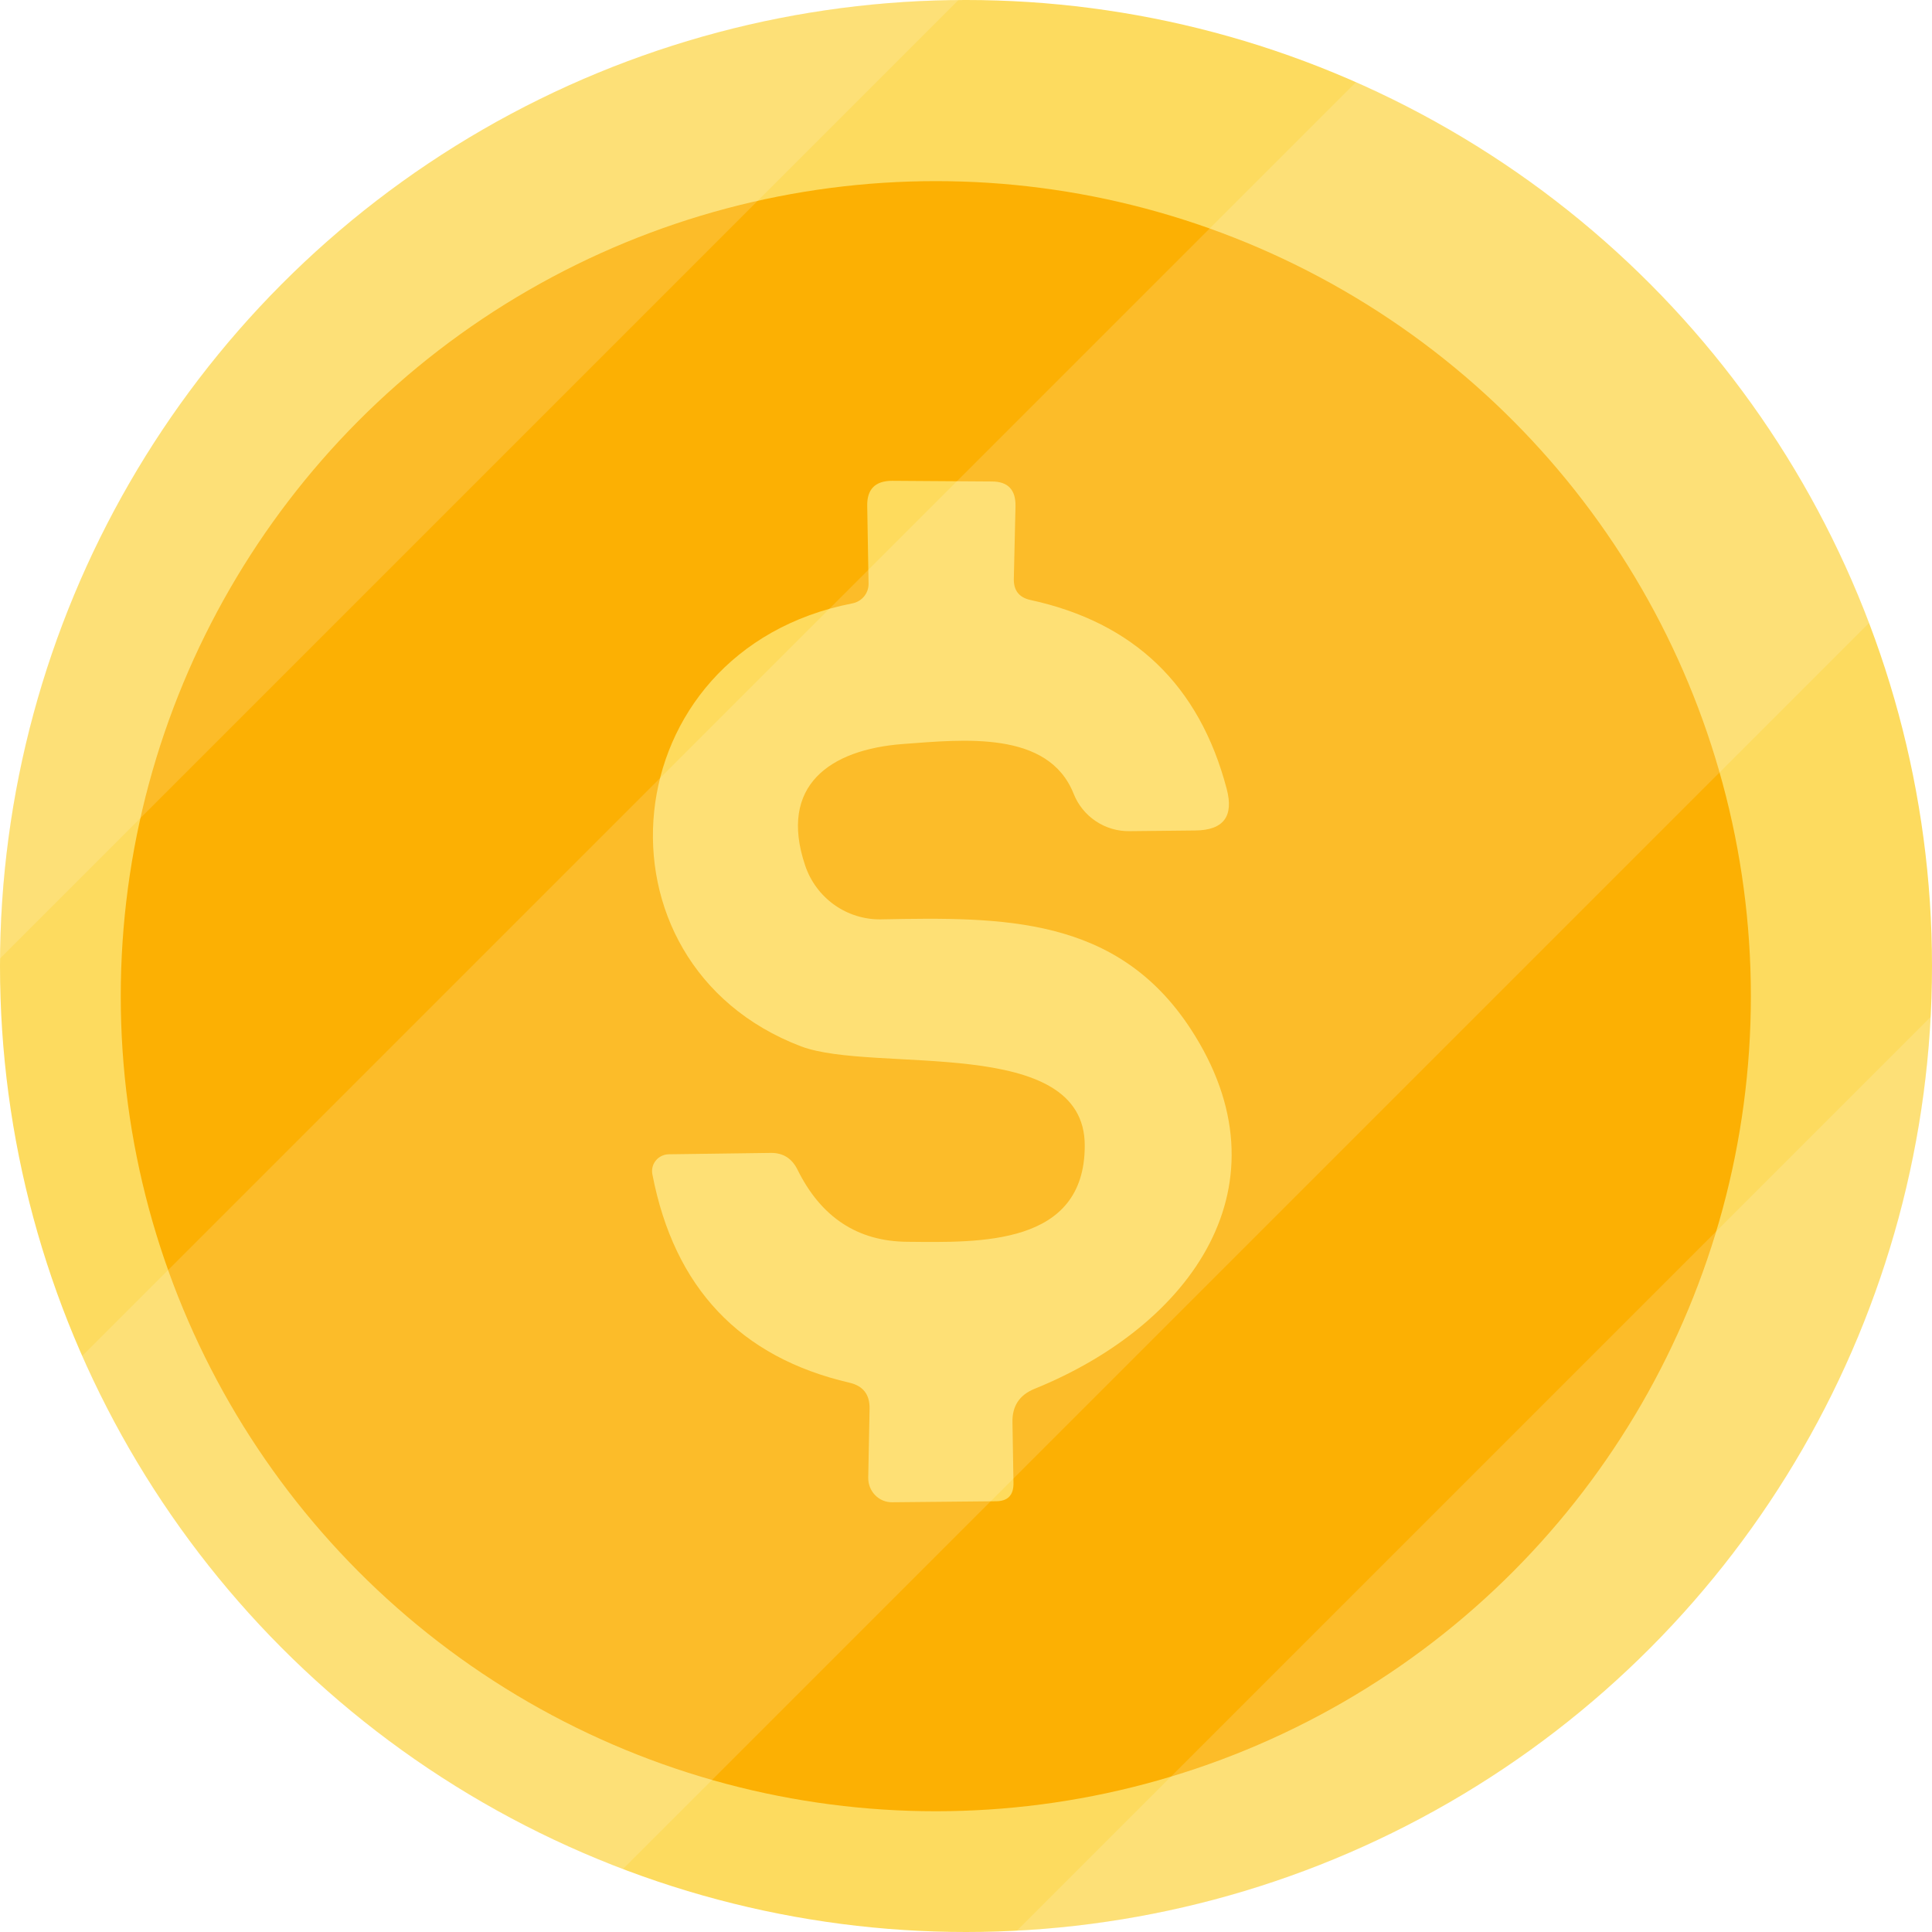
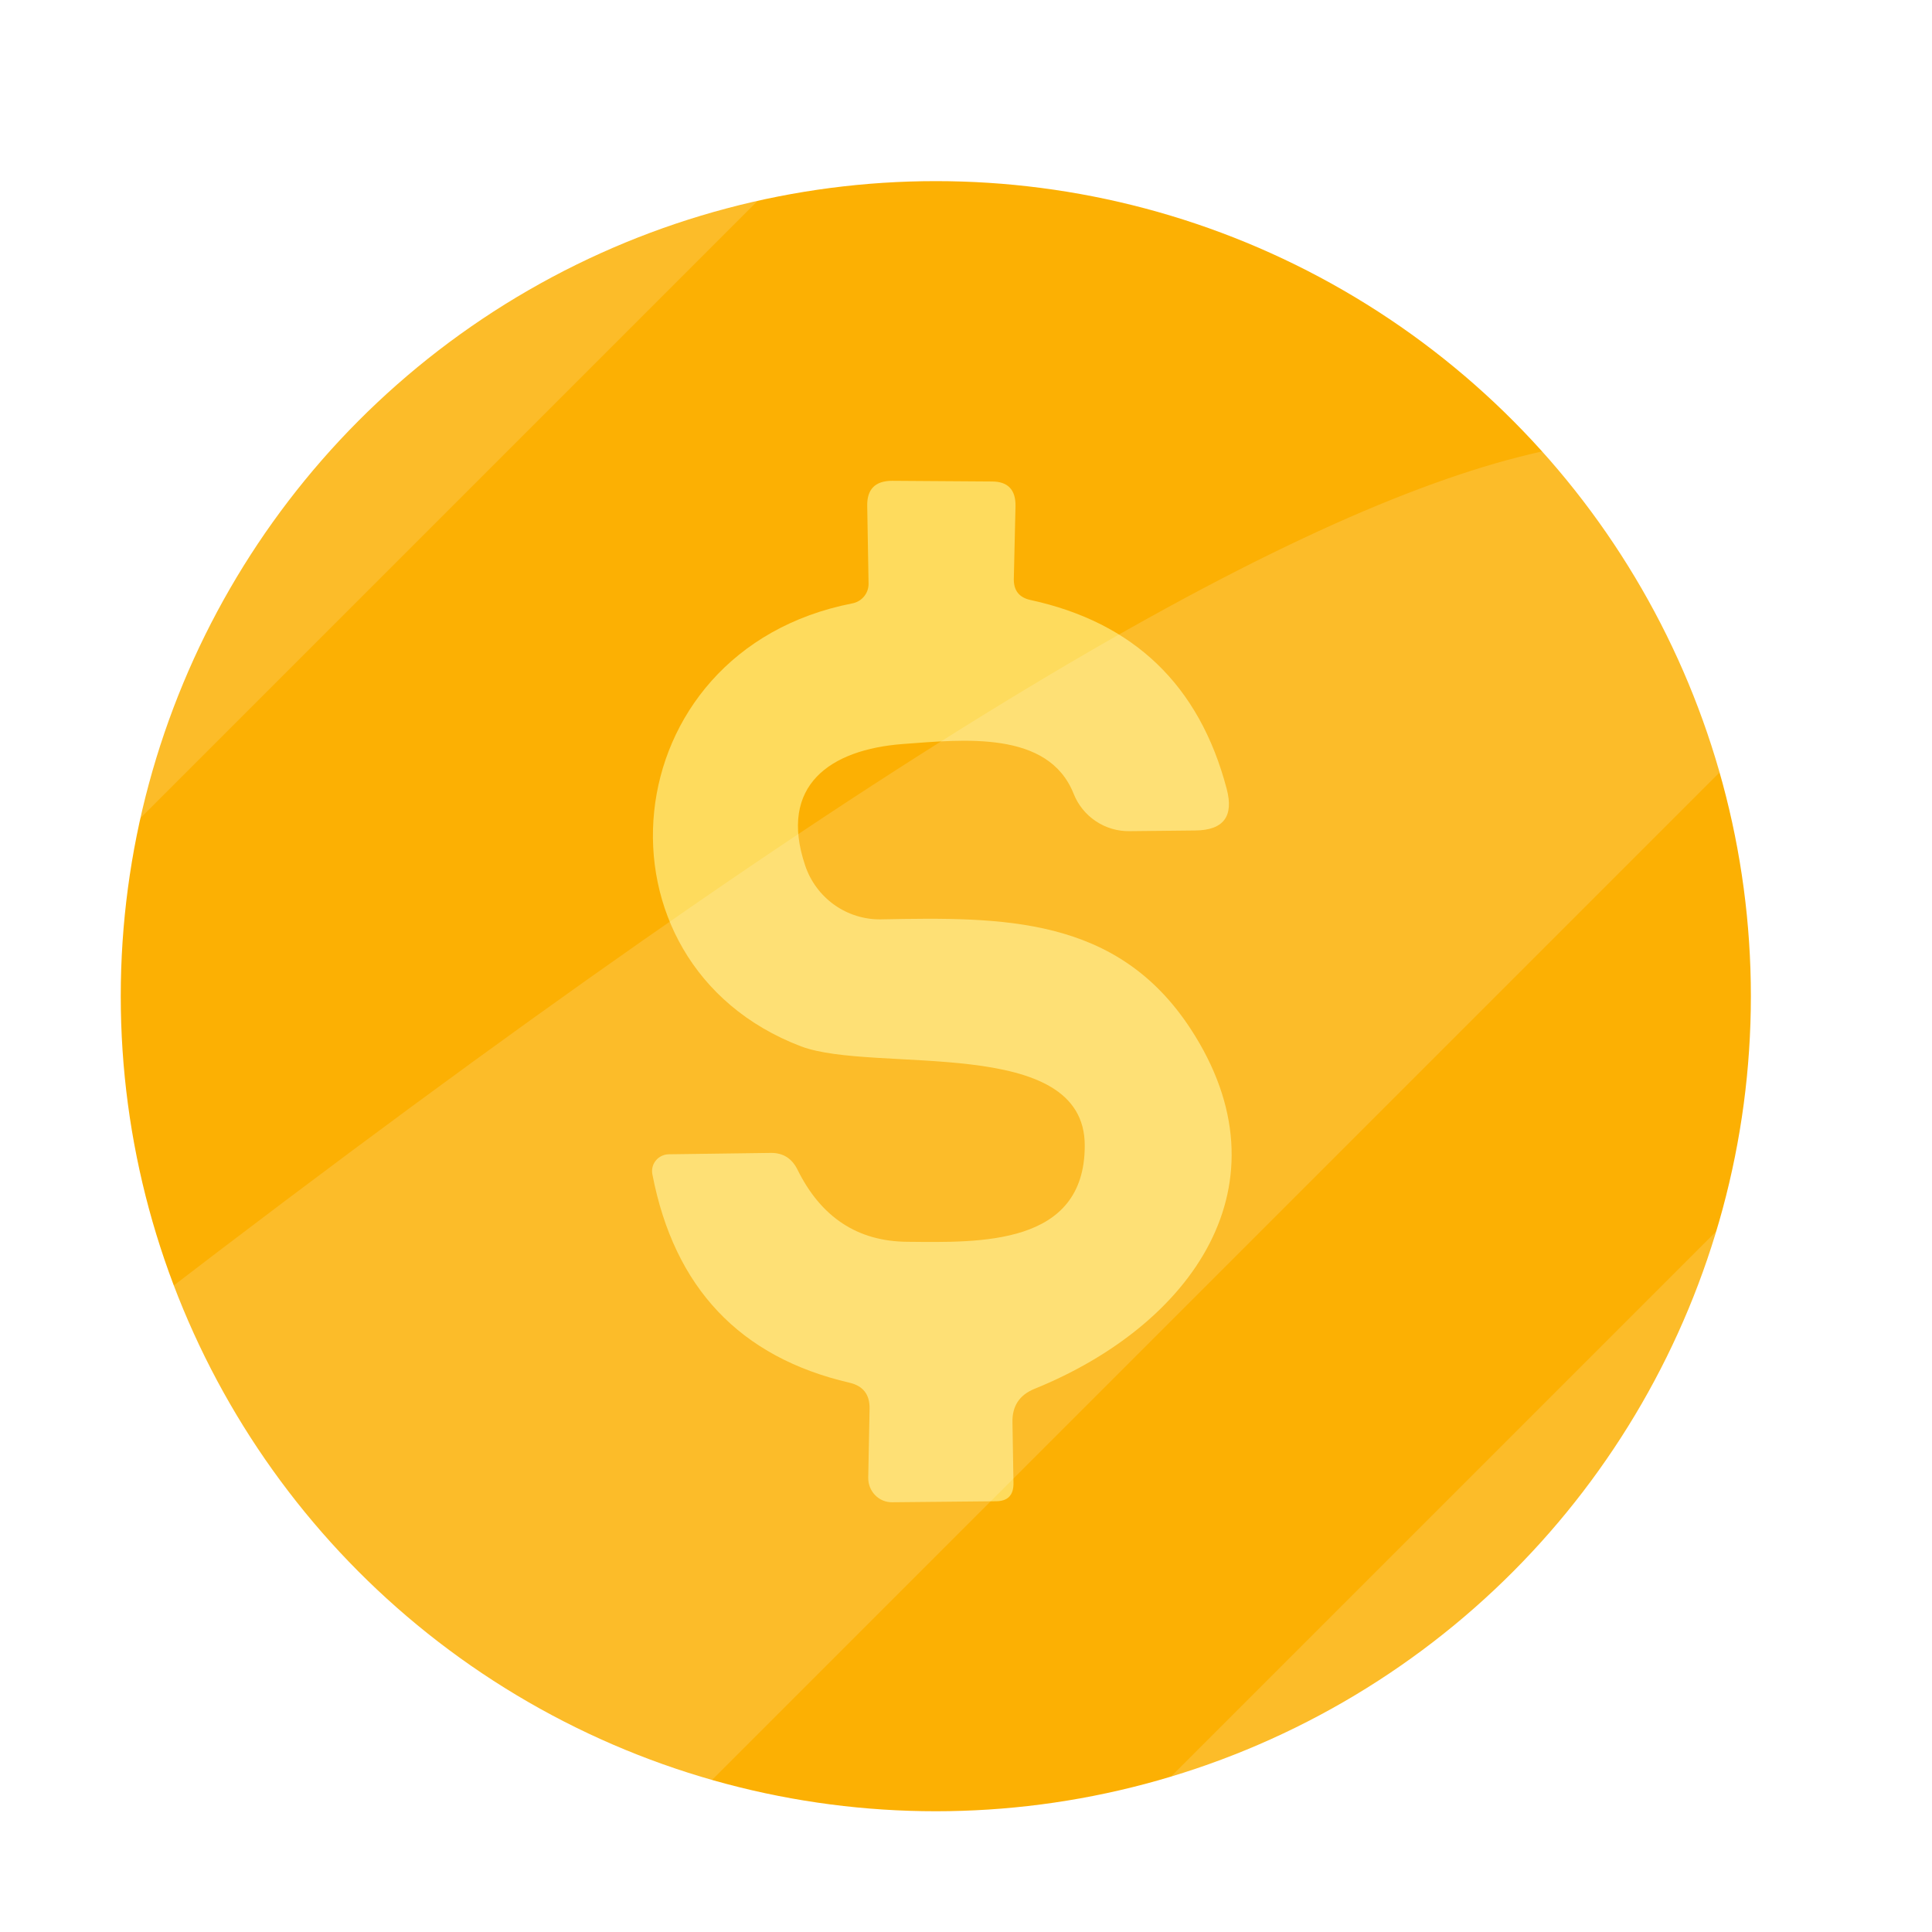
<svg xmlns="http://www.w3.org/2000/svg" width="160" height="160" viewBox="0 0 160 160" fill="none">
-   <circle cx="80" cy="80" r="80" fill="#FDDB5F" />
  <g filter="url(#filter0_i_3484_8778)">
    <circle cx="79.5" cy="80.5" r="67.5" fill="#FCB003" />
  </g>
  <g filter="url(#filter1_d_3484_8778)">
    <path d="M73.931 46.334L73.82 39.933C73.782 38.523 74.472 37.818 75.89 37.818L84.142 37.875C85.466 37.875 86.119 38.551 86.1 39.905L85.96 45.939C85.942 46.898 86.398 47.481 87.331 47.687C95.91 49.548 101.327 54.756 103.584 63.309C104.199 65.602 103.332 66.758 100.982 66.777L95.555 66.834C94.558 66.85 93.58 66.562 92.751 66.008C91.921 65.454 91.28 64.66 90.912 63.732C88.814 58.459 81.764 59.248 76.785 59.615C70.743 60.066 66.463 63.055 68.672 69.653C69.112 70.978 69.96 72.127 71.092 72.933C72.224 73.74 73.581 74.161 74.966 74.137C85.093 73.939 94.492 73.883 100.591 83.188C109.039 96.103 100.675 107.748 87.667 113.021C86.417 113.529 85.811 114.46 85.848 115.813L85.932 120.804C85.951 121.819 85.466 122.327 84.478 122.327L75.89 122.411C75.628 122.415 75.368 122.365 75.125 122.265C74.883 122.164 74.662 122.015 74.477 121.825C74.292 121.636 74.146 121.411 74.047 121.163C73.949 120.914 73.9 120.649 73.903 120.381L74.015 114.657C74.034 113.491 73.484 112.777 72.365 112.514C63.283 110.408 57.837 104.656 56.028 95.257C55.987 95.058 55.991 94.853 56.039 94.656C56.087 94.459 56.179 94.275 56.307 94.116C56.435 93.957 56.597 93.828 56.781 93.738C56.964 93.647 57.166 93.598 57.371 93.593L65.819 93.48C66.826 93.462 67.563 93.913 68.029 94.834C69.987 98.819 73.036 100.821 77.177 100.84C83.135 100.896 91.807 101.178 91.835 92.916C91.891 83.611 74.407 86.939 68.337 84.655C50.294 77.774 52.531 51.889 72.589 47.969C72.97 47.896 73.314 47.692 73.56 47.393C73.805 47.094 73.937 46.719 73.931 46.334Z" fill="#FEDB5D" />
  </g>
-   <path fill-rule="evenodd" clip-rule="evenodd" d="M0.002 79.379C0.334 35.689 35.688 0.335 79.378 0.002L0.002 79.379ZM51.573 154.802C31.568 147.196 15.404 131.794 6.792 112.308L112.308 6.792C131.794 15.404 147.195 31.568 154.802 51.574L51.573 154.802ZM159.891 84.214C157.772 125.042 125.042 157.772 84.214 159.891L159.891 84.214Z" fill="white" fill-opacity="0.15" />
+   <path fill-rule="evenodd" clip-rule="evenodd" d="M0.002 79.379C0.334 35.689 35.688 0.335 79.378 0.002L0.002 79.379ZM51.573 154.802C31.568 147.196 15.404 131.794 6.792 112.308C131.794 15.404 147.195 31.568 154.802 51.574L51.573 154.802ZM159.891 84.214C157.772 125.042 125.042 157.772 84.214 159.891L159.891 84.214Z" fill="white" fill-opacity="0.15" />
  <defs>
    <filter id="filter0_i_3484_8778" x="12" y="13" width="135" height="135" filterUnits="userSpaceOnUse" color-interpolation-filters="sRGB">
      <feFlood flood-opacity="0" result="BackgroundImageFix" />
      <feBlend mode="normal" in="SourceGraphic" in2="BackgroundImageFix" result="shape" />
      <feColorMatrix in="SourceAlpha" type="matrix" values="0 0 0 0 0 0 0 0 0 0 0 0 0 0 0 0 0 0 127 0" result="hardAlpha" />
      <feOffset dx="-2" dy="2" />
      <feComposite in2="hardAlpha" operator="arithmetic" k2="-1" k3="1" />
      <feColorMatrix type="matrix" values="0 0 0 0 0.898 0 0 0 0 0.58 0 0 0 0 0.118 0 0 0 0.5 0" />
      <feBlend mode="normal" in2="shape" result="effect1_innerShadow_3484_8778" />
    </filter>
    <filter id="filter1_d_3484_8778" x="54" y="37.818" width="50" height="86.593" filterUnits="userSpaceOnUse" color-interpolation-filters="sRGB">
      <feFlood flood-opacity="0" result="BackgroundImageFix" />
      <feColorMatrix in="SourceAlpha" type="matrix" values="0 0 0 0 0 0 0 0 0 0 0 0 0 0 0 0 0 0 127 0" result="hardAlpha" />
      <feOffset dx="-2" dy="2" />
      <feComposite in2="hardAlpha" operator="out" />
      <feColorMatrix type="matrix" values="0 0 0 0 0.898 0 0 0 0 0.58 0 0 0 0 0.118 0 0 0 0.5 0" />
      <feBlend mode="normal" in2="BackgroundImageFix" result="effect1_dropShadow_3484_8778" />
      <feBlend mode="normal" in="SourceGraphic" in2="effect1_dropShadow_3484_8778" result="shape" />
    </filter>
  </defs>
</svg>